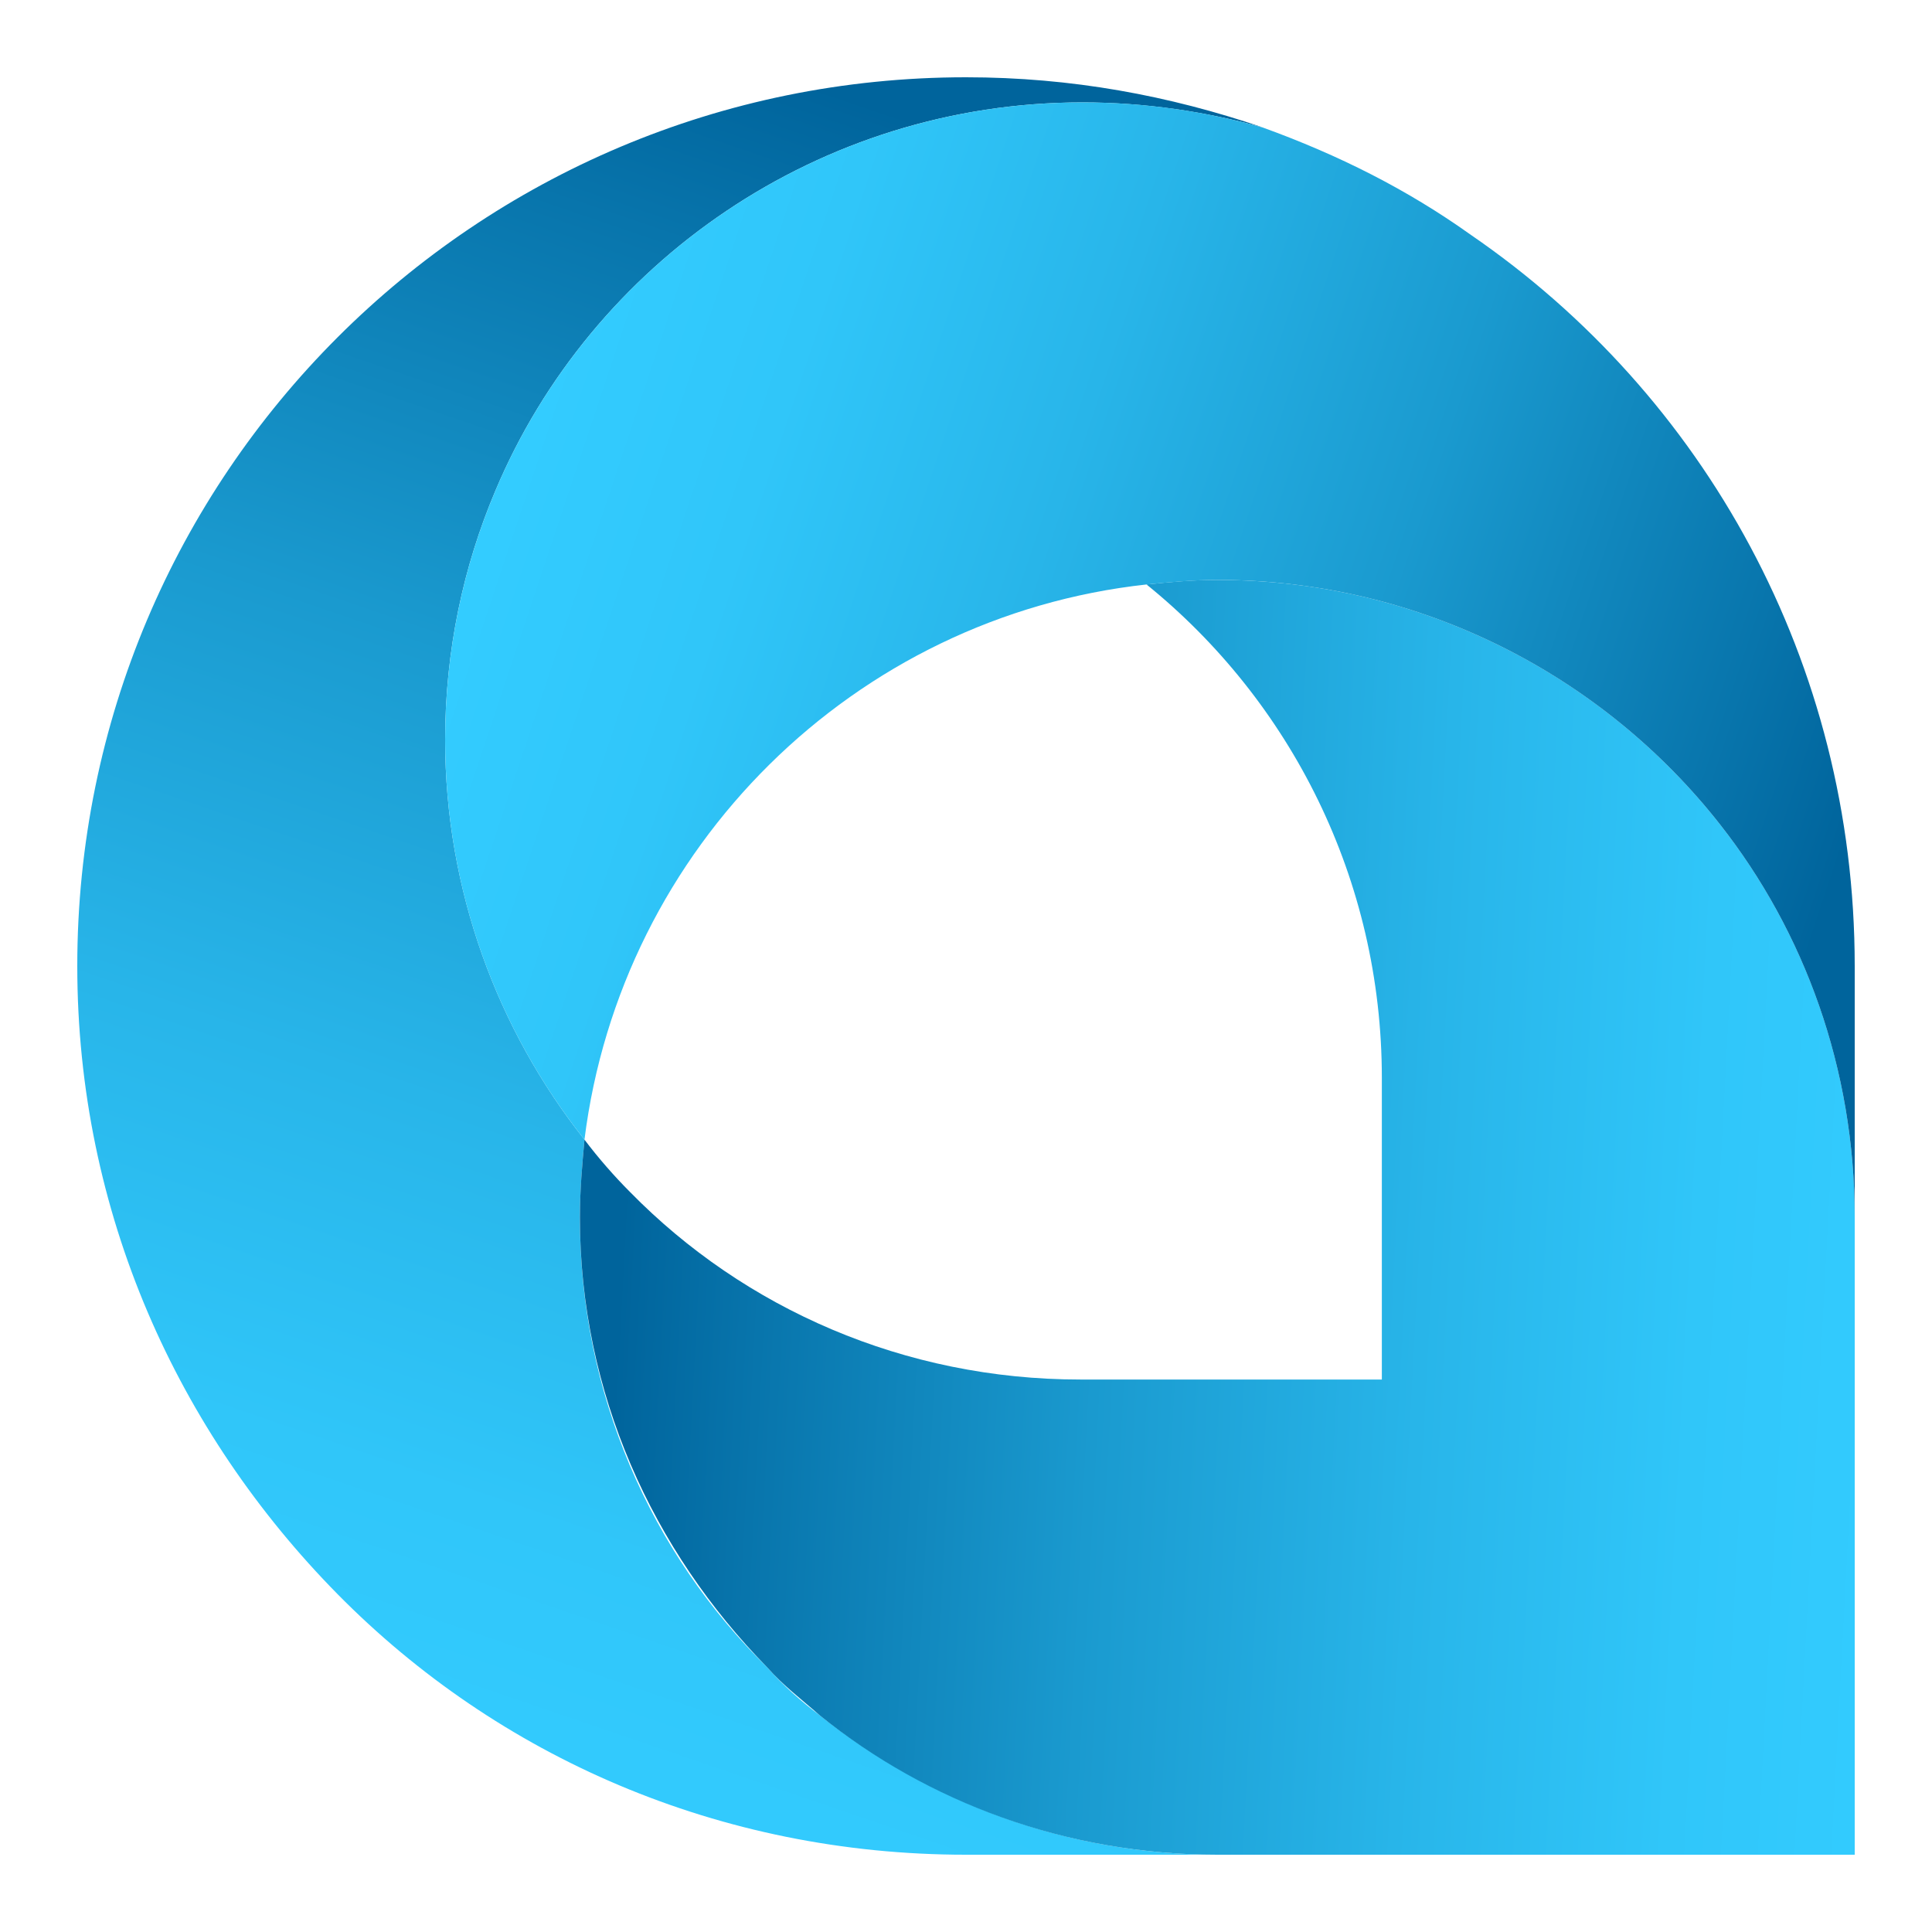
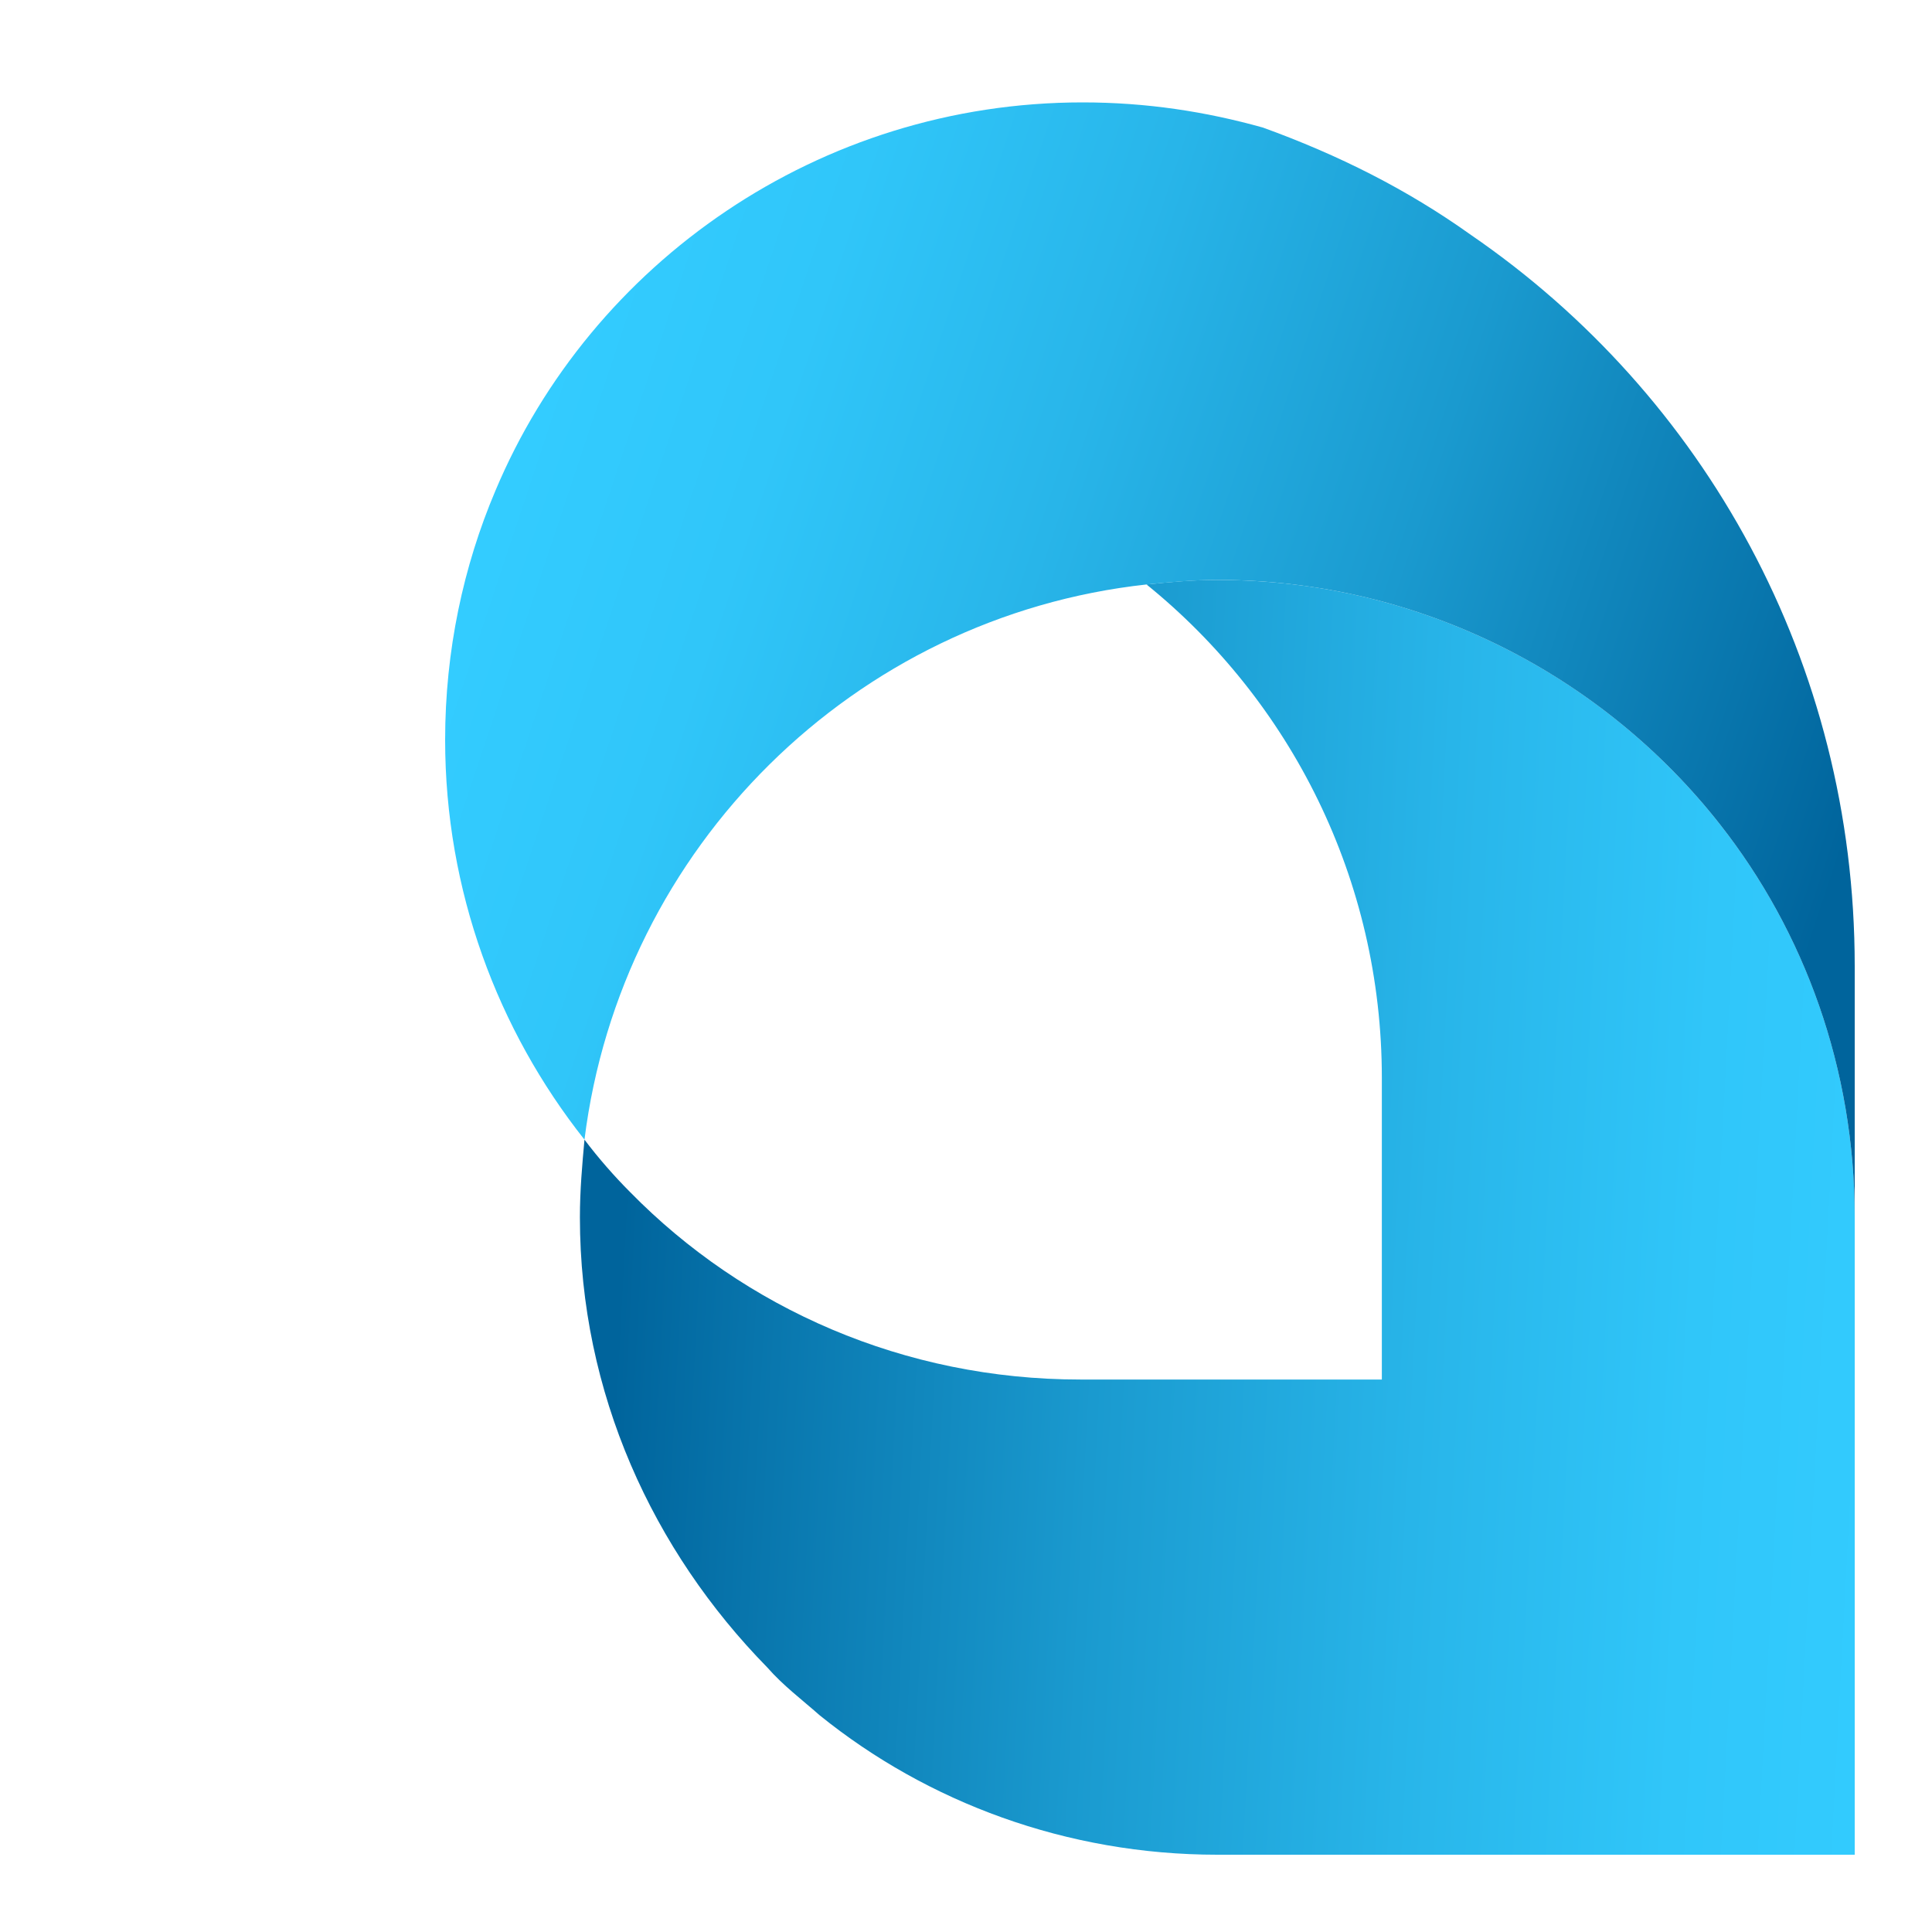
<svg xmlns="http://www.w3.org/2000/svg" width="25" height="25" viewBox="0 0 25 25" fill="none">
-   <path d="M10.608 22.197C12.027 23.32 13.801 24 15.752 24H12.5C9.307 24 6.44 22.729 4.37 20.63C2.301 18.531 1 15.693 1 12.5C1 6.144 6.144 1 12.5 1C13.86 1 15.131 1.236 16.343 1.65C15.604 1.443 14.806 1.325 14.008 1.325C10.608 1.325 7.652 3.395 6.41 6.351C5.996 7.326 5.76 8.42 5.76 9.573C5.76 11.524 6.44 13.328 7.563 14.747C7.533 15.072 7.504 15.427 7.504 15.752C7.504 18.028 8.42 20.098 9.928 21.576C10.135 21.812 10.371 22.019 10.608 22.197Z" fill="url(#paint0_linear_93_37717)" />
  <path d="M24 15.752V24H15.752C13.801 24 11.998 23.32 10.608 22.197C10.372 21.989 10.135 21.812 9.928 21.576C8.45 20.068 7.504 18.028 7.504 15.752C7.504 15.397 7.534 15.072 7.563 14.747C7.741 14.983 7.948 15.22 8.155 15.427C9.633 16.934 11.702 17.851 13.978 17.851H17.881V13.948C17.881 11.376 16.698 9.07 14.836 7.563C15.131 7.533 15.427 7.504 15.752 7.504C18.383 7.504 20.748 8.745 22.256 10.667C23.35 12.056 24 13.83 24 15.752Z" fill="url(#paint1_linear_93_37717)" />
  <path d="M24 12.5V15.752C24 13.831 23.35 12.057 22.256 10.667C20.748 8.746 18.383 7.504 15.752 7.504C15.456 7.504 15.131 7.534 14.836 7.563C11.052 7.977 8.036 10.963 7.563 14.747C6.44 13.328 5.76 11.525 5.76 9.574C5.76 8.421 5.996 7.327 6.41 6.351C7.652 3.395 10.608 1.325 14.008 1.325C14.836 1.325 15.604 1.444 16.343 1.651C17.319 2.005 18.206 2.449 19.034 3.04C22.049 5.109 24 8.568 24 12.5Z" fill="url(#paint2_linear_93_37717)" />
  <defs>
    <linearGradient id="paint0_linear_93_37717" x1="13.556" y1="2.134" x2="6.242" y2="23.526" gradientUnits="userSpaceOnUse">
      <stop stop-color="#00649C" />
      <stop offset="0.11" stop-color="#0875AC" />
      <stop offset="0.37" stop-color="#1A9ACF" />
      <stop offset="0.62" stop-color="#28B5E9" />
      <stop offset="0.83" stop-color="#30C6F9" />
      <stop offset="1" stop-color="#33CCFF" />
    </linearGradient>
    <linearGradient id="paint1_linear_93_37717" x1="8.077" y1="15.348" x2="24.816" y2="16.235" gradientUnits="userSpaceOnUse">
      <stop stop-color="#00649C" />
      <stop offset="0.11" stop-color="#0875AC" />
      <stop offset="0.37" stop-color="#1A9ACF" />
      <stop offset="0.62" stop-color="#28B5E9" />
      <stop offset="0.83" stop-color="#30C6F9" />
      <stop offset="1" stop-color="#33CCFF" />
    </linearGradient>
    <linearGradient id="paint2_linear_93_37717" x1="23.51" y1="12.048" x2="6.553" y2="6.396" gradientUnits="userSpaceOnUse">
      <stop stop-color="#00649C" />
      <stop offset="0.11" stop-color="#0875AC" />
      <stop offset="0.37" stop-color="#1A9ACF" />
      <stop offset="0.62" stop-color="#28B5E9" />
      <stop offset="0.83" stop-color="#30C6F9" />
      <stop offset="1" stop-color="#33CCFF" />
    </linearGradient>
  </defs>
</svg>